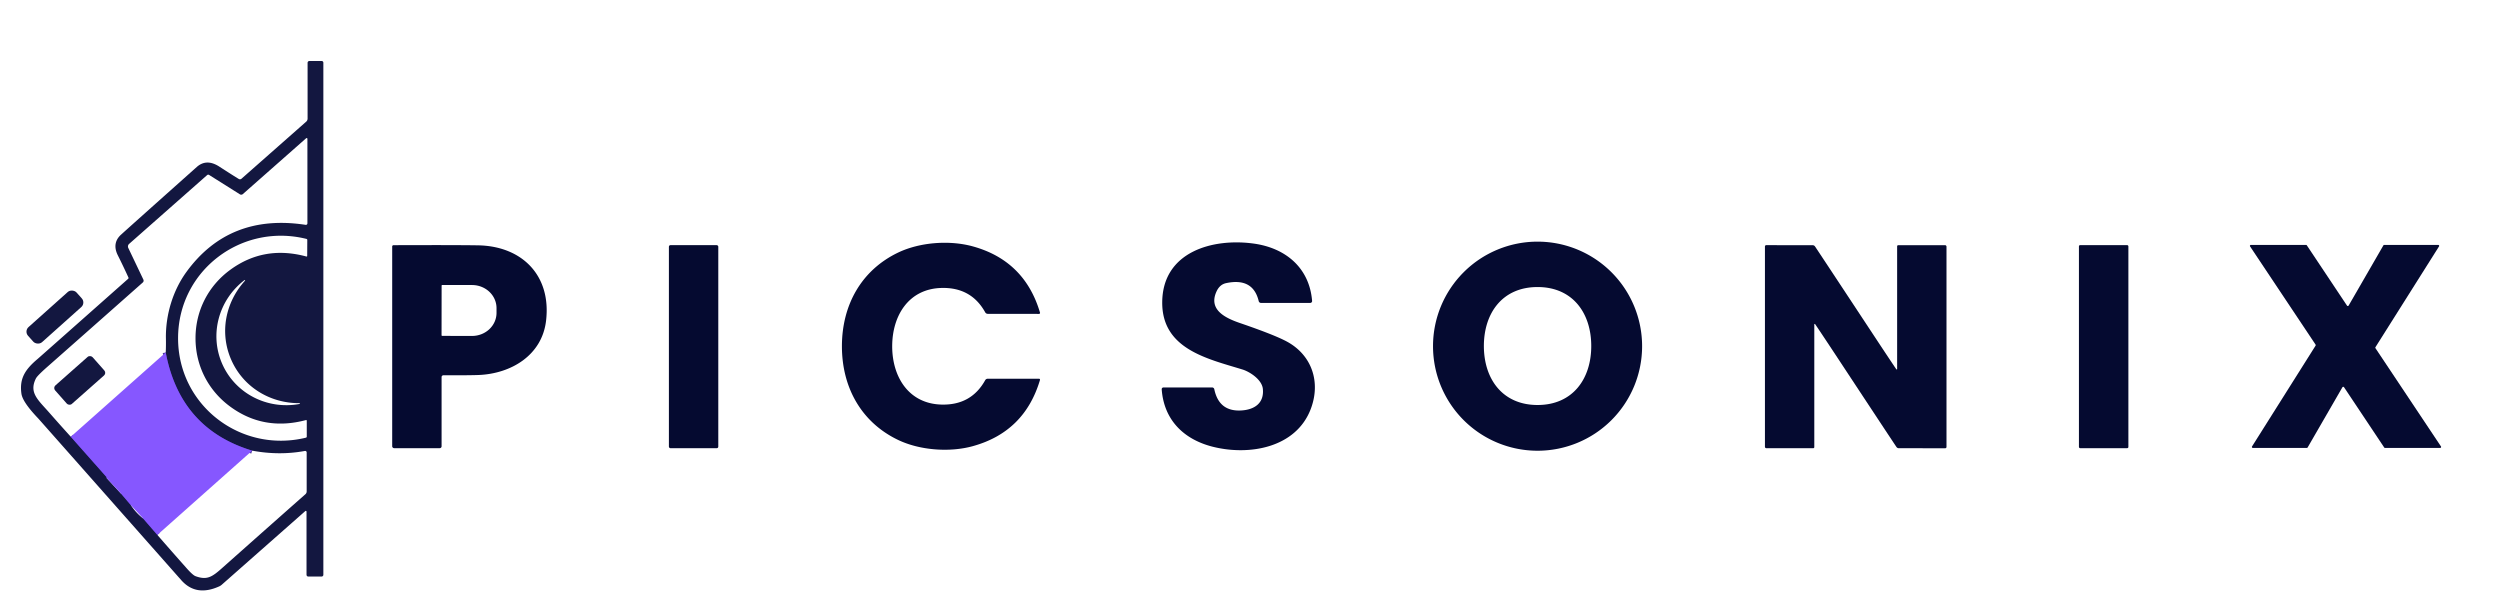
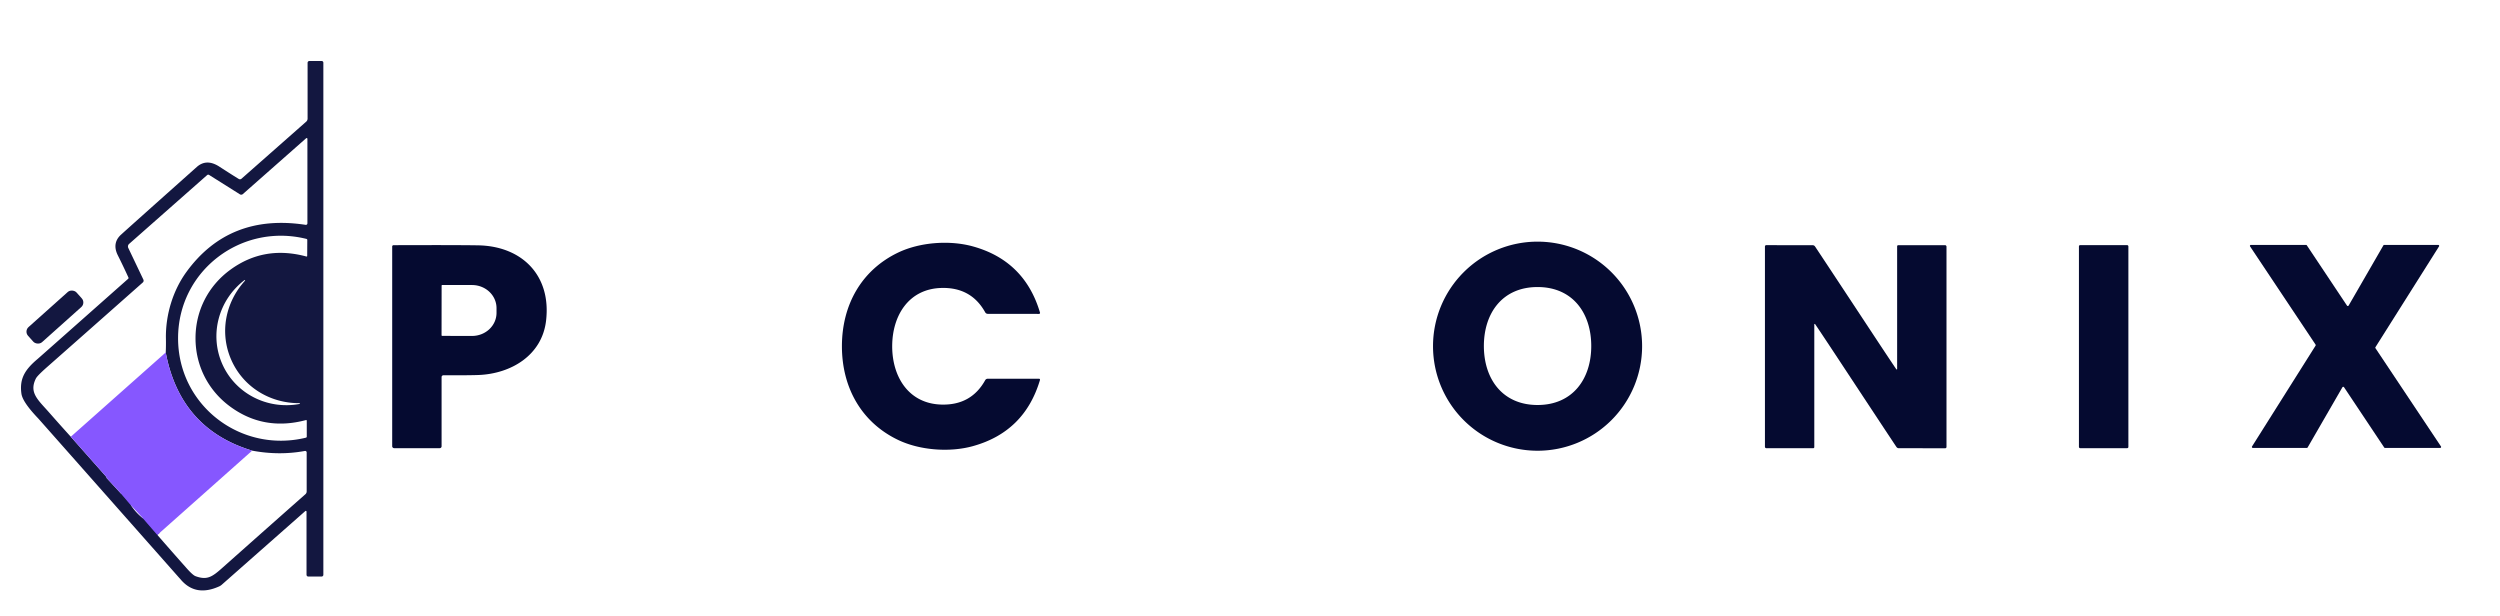
<svg xmlns="http://www.w3.org/2000/svg" version="1.0" viewBox="0.00 0.00 820.00 202.00">
  <g stroke-width="2.00" fill="none" stroke-linecap="butt">
-     <path stroke="#4d37a0" vector-effect="non-scaling-stroke" d="   M 23.22 143.25   L 34.92 156.46   A 0.21 0.17 -61.7 0 1 34.95 156.64   Q 34.94 156.69 34.92 156.74" />
    <path stroke="#4d37a0" vector-effect="non-scaling-stroke" d="   M 39.74 161.96   L 42.96 165.74" />
    <path stroke="#4d37a0" vector-effect="non-scaling-stroke" d="   M 46.94 170.06   L 51.61 175.45" />
-     <path stroke="#4d37a0" vector-effect="non-scaling-stroke" d="   M 82.71 147.81   Q 59.08 140.64 54.36 115.61" />
  </g>
  <path fill="#131740" d="   M 100.54 167.81   A 0.24 0.24 0.0 0 0 100.14 167.63   L 72.75 191.78   A 3.39 3.29 -77.4 0 1 71.91 192.33   Q 64.31 195.78 59.46 190.30   Q 12.62 137.33 12.52 137.23   Q 7.43 131.91 7.03 129.15   C 6.31 124.04 8.34 121.11 12.39 117.69   Q 13.17 117.02 42.04 91.44   A 0.35 0.35 0.0 0 0 42.13 91.03   Q 40.46 87.36 38.63 83.71   C 37.36 81.15 37.64 78.83 39.71 76.96   Q 43.19 73.80 64.53 54.78   Q 67.73 51.93 71.92 54.64   Q 76.64 57.69 78.32 58.70   A 0.76 0.74 39.4 0 0 79.21 58.62   L 100.45 39.89   A 1.36 1.34 69.1 0 0 100.89 38.89   L 100.89 20.60   A 0.61 0.60 -0.0 0 1 101.50 20.00   L 105.49 20.00   A 0.57 0.57 0.0 0 1 106.06 20.57   L 106.06 188.53   A 0.58 0.58 0.0 0 1 105.48 189.11   L 101.13 189.11   A 0.59 0.59 0.0 0 1 100.54 188.52   L 100.54 167.81   Z   M 23.22 143.25   L 34.92 156.46   A 0.21 0.17 -61.7 0 1 34.95 156.64   Q 34.94 156.69 34.92 156.74   L 39.74 161.96   L 42.96 165.74   Q 44.55 168.18 46.94 170.06   L 51.61 175.45   Q 56.09 180.61 61.27 186.44   Q 63.26 188.68 64.17 189.00   C 67.95 190.37 69.61 189.21 72.91 186.27   Q 92.42 168.94 100.17 162.11   A 1.24 1.24 0.0 0 0 100.59 161.18   L 100.59 148.39   A 0.49 0.49 0.0 0 0 100.02 147.91   Q 91.54 149.47 82.71 147.81   Q 59.08 140.64 54.36 115.61   Q 54.47 113.44 54.42 111.02   C 54.29 103.14 56.77 95.21 61.17 89.17   Q 75.21 69.91 100.26 73.75   A 0.50 0.50 0.0 0 0 100.83 73.26   L 100.83 45.53   A 0.25 0.25 0.0 0 0 100.42 45.34   L 79.65 63.66   A 0.80 0.80 0.0 0 1 78.69 63.74   L 68.59 57.38   A 0.55 0.54 -49.0 0 0 67.94 57.43   L 42.35 80.00   A 1.14 1.13 56.7 0 0 42.08 81.33   L 47.03 91.71   A 0.80 0.80 0.0 0 1 46.83 92.66   Q 25.30 111.71 15.38 120.45   Q 12.21 123.25 11.76 124.17   C 9.46 128.83 12.45 131.12 16.19 135.38   Q 19.88 139.58 23.22 143.25   Z   M 58.41 110.85   C 58.36 133.00 79.03 148.75 100.34 143.56   A 0.36 0.36 0.0 0 0 100.62 143.21   L 100.62 137.98   A 0.21 0.21 0.0 0 0 100.36 137.78   Q 86.49 141.48 75.43 133.31   C 68.20 127.97 64.10 119.81 64.13 110.86   C 64.15 101.92 68.29 93.78 75.55 88.48   Q 86.65 80.37 100.50 84.14   A 0.21 0.21 0.0 0 0 100.76 83.94   L 100.79 78.71   A 0.36 0.36 0.0 0 0 100.51 78.36   C 79.23 73.06 58.47 88.70 58.41 110.85   Z   M 72.92 119.43   C 77.23 129.13 87.71 134.45 98.25 132.50   A 0.13 0.13 0.0 0 0 98.23 132.24   C 88.61 132.29 79.83 126.99 75.89 118.11   C 71.94 109.23 73.89 99.17 80.37 92.06   A 0.13 0.13 0.0 0 0 80.20 91.87   C 71.69 98.38 68.61 109.73 72.92 119.43   Z" />
-   <path fill="#050a30" d="   M 381.60 127.09   L 397.59 127.09   A 0.72 0.71 84.0 0 1 398.29 127.66   Q 399.83 135.08 407.18 134.63   C 411.47 134.37 414.67 132.23 414.22 127.58   C 413.92 124.48 409.88 121.91 407.52 121.19   C 396.08 117.67 381.09 114.52 381.21 99.11   C 381.34 82.51 397.86 78.01 411.33 79.91   C 421.73 81.38 429.48 87.86 430.37 98.69   A 0.62 0.62 0.0 0 1 429.75 99.36   L 413.62 99.36   A 0.78 0.77 -6.5 0 1 412.86 98.77   Q 410.99 90.98 402.15 92.87   Q 400.06 93.32 399.01 95.62   C 396.31 101.54 401.73 104.26 406.77 105.98   Q 417.95 109.81 422.03 112.00   C 430.28 116.42 433.30 125.31 429.92 134.17   C 425.07 146.87 409.78 149.57 397.74 146.52   C 388.25 144.11 381.76 137.73 381.04 127.69   A 0.56 0.56 0.0 0 1 381.60 127.09   Z" />
  <path fill="#050a30" d="   M 538.61 113.55   A 34.29 34.29 0.0 0 1 504.32 147.84   A 34.29 34.29 0.0 0 1 470.03 113.55   A 34.29 34.29 0.0 0 1 504.32 79.26   A 34.29 34.29 0.0 0 1 538.61 113.55   Z   M 486.71 113.50   C 486.72 124.29 492.80 132.84 504.33 132.84   C 515.86 132.83 521.94 124.27 521.93 113.48   C 521.93 102.70 515.84 94.14 504.31 94.15   C 492.78 94.15 486.71 102.71 486.71 113.50   Z" />
  <path fill="#050a30" d="   M 292.64 113.57   C 292.63 123.49 297.94 132.39 308.76 132.70   Q 318.55 132.98 323.14 124.71   A 0.97 0.95 14.1 0 1 323.98 124.22   L 340.79 124.22   A 0.33 0.33 0.0 0 1 341.11 124.65   Q 336.04 141.67 319.04 146.35   C 311.56 148.41 301.78 147.76 294.52 144.27   C 282.56 138.52 276.15 127.14 276.15 113.56   C 276.16 99.98 282.58 88.61 294.55 82.86   C 301.81 79.38 311.59 78.74 319.07 80.81   Q 336.07 85.50 341.12 102.53   A 0.33 0.33 0.0 0 1 340.80 102.96   L 323.99 102.94   A 0.97 0.95 -14.1 0 1 323.15 102.45   Q 318.57 94.18 308.77 94.45   C 297.95 94.75 292.64 103.64 292.64 113.57   Z" />
-   <rect fill="#050a30" x="219.40" y="80.41" width="16.20" height="66.60" rx="0.50" />
  <rect fill="#050a30" x="681.89" y="80.40" width="16.22" height="66.60" rx="0.39" />
  <path fill="#050a30" d="   M 779.16 114.22   L 800.63 146.42   A 0.32 0.32 0.0 0 1 800.36 146.92   L 782.29 146.92   A 0.32 0.32 0.0 0 1 782.02 146.78   L 768.85 127.02   A 0.32 0.32 0.0 0 0 768.30 127.04   L 756.91 146.76   A 0.32 0.32 0.0 0 1 756.64 146.92   L 738.94 146.92   A 0.32 0.32 0.0 0 1 738.67 146.43   L 759.51 113.37   A 0.32 0.32 0.0 0 0 759.50 113.02   L 738.03 80.83   A 0.32 0.32 0.0 0 1 738.30 80.33   L 756.37 80.33   A 0.32 0.32 0.0 0 1 756.64 80.47   L 769.81 100.23   A 0.32 0.32 0.0 0 0 770.36 100.21   L 781.75 80.49   A 0.32 0.32 0.0 0 1 782.02 80.33   L 799.73 80.33   A 0.32 0.32 0.0 0 1 800.00 80.82   L 779.15 113.87   A 0.32 0.32 0.0 0 0 779.16 114.22   Z" />
  <path fill="#050a30" d="   M 144.23 147.00   L 129.29 147.00   A 0.65 0.65 0.0 0 1 128.64 146.35   L 128.64 80.85   A 0.43 0.43 0.0 0 1 129.07 80.42   Q 149.21 80.35 156.75 80.47   C 171.14 80.69 180.87 90.27 179.11 105.20   C 177.77 116.58 167.60 122.57 156.99 123.00   Q 153.98 123.12 145.44 123.09   A 0.60 0.59 -0.0 0 0 144.84 123.68   L 144.84 146.39   A 0.61 0.61 0.0 0 1 144.23 147.00   Z   M 144.85 93.69   L 144.83 109.95   A 0.22 0.22 0.0 0 0 145.05 110.17   L 154.82 110.19   A 8.03 7.57 0.1 0 0 162.86 102.64   L 162.86 101.08   A 8.03 7.57 0.1 0 0 154.84 93.49   L 145.07 93.47   A 0.22 0.22 0.0 0 0 144.85 93.69   Z" />
  <path fill="#050a30" d="   M 602.79 117.48   Q 597.49 109.45 595.36 106.31   A 0.15 0.15 0.0 0 0 595.09 106.40   L 595.09 146.65   A 0.37 0.37 0.0 0 1 594.72 147.02   L 579.38 147.02   A 0.48 0.48 0.0 0 1 578.90 146.54   L 578.90 80.84   A 0.43 0.43 0.0 0 1 579.33 80.41   L 594.57 80.43   A 0.91 0.89 72.4 0 1 595.31 80.82   Q 595.62 81.23 614.56 109.95   Q 619.86 117.98 621.99 121.13   A 0.15 0.15 0.0 0 0 622.26 121.04   L 622.26 80.79   A 0.37 0.37 0.0 0 1 622.63 80.42   L 637.97 80.42   A 0.48 0.48 0.0 0 1 638.45 80.90   L 638.45 146.60   A 0.43 0.43 0.0 0 1 638.02 147.03   L 622.78 147.01   A 0.91 0.89 72.4 0 1 622.04 146.61   Q 621.73 146.21 602.79 117.48   Z" />
  <rect fill="#131740" x="-10.66" y="-3.32" transform="translate(18.01,104.00) rotate(-41.8)" width="21.32" height="6.64" rx="2.02" />
  <path fill="#8657ff" d="   M 54.36 115.61   Q 59.08 140.64 82.71 147.81   L 51.61 175.45   L 46.94 170.06   L 42.96 165.74   L 39.74 161.96   L 34.92 156.74   Q 34.94 156.69 34.95 156.64   A 0.21 0.17 -61.7 0 0 34.92 156.46   L 23.22 143.25   L 54.36 115.61   Z" />
-   <rect fill="#131740" x="-8.21" y="-4.06" transform="translate(26.15,124.78) rotate(-41.5)" width="16.42" height="8.12" rx="1.15" />
</svg>